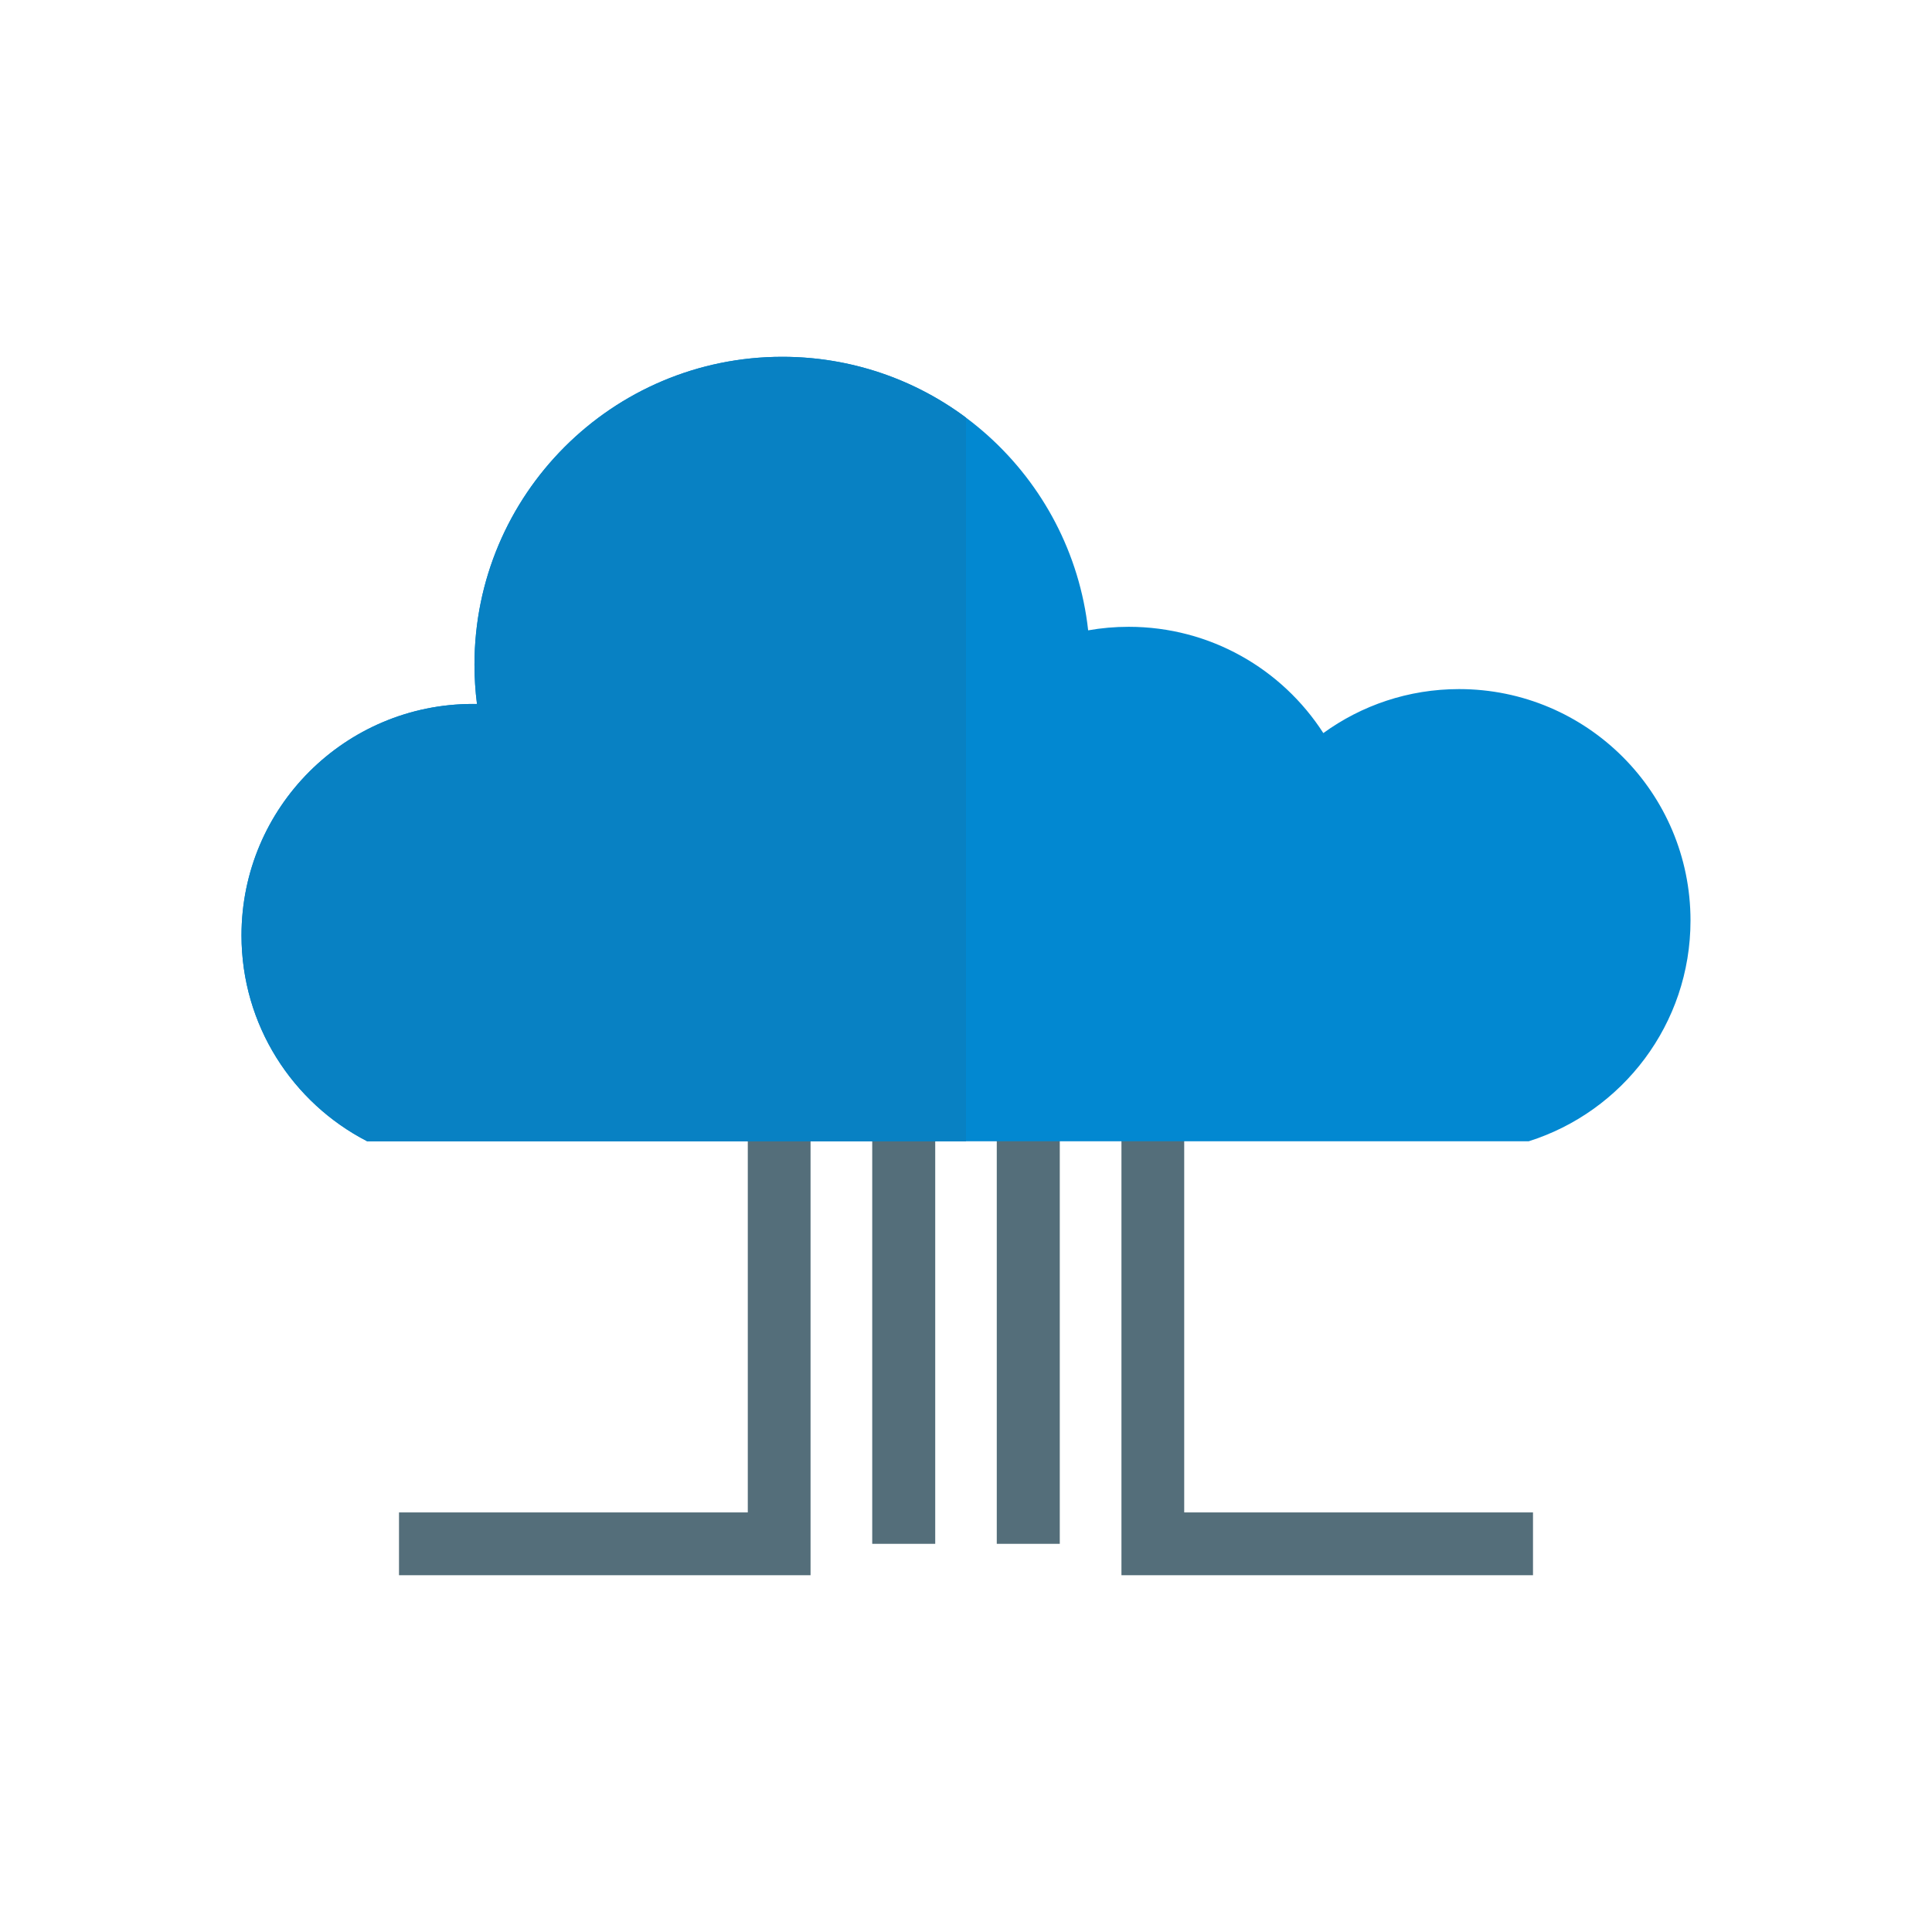
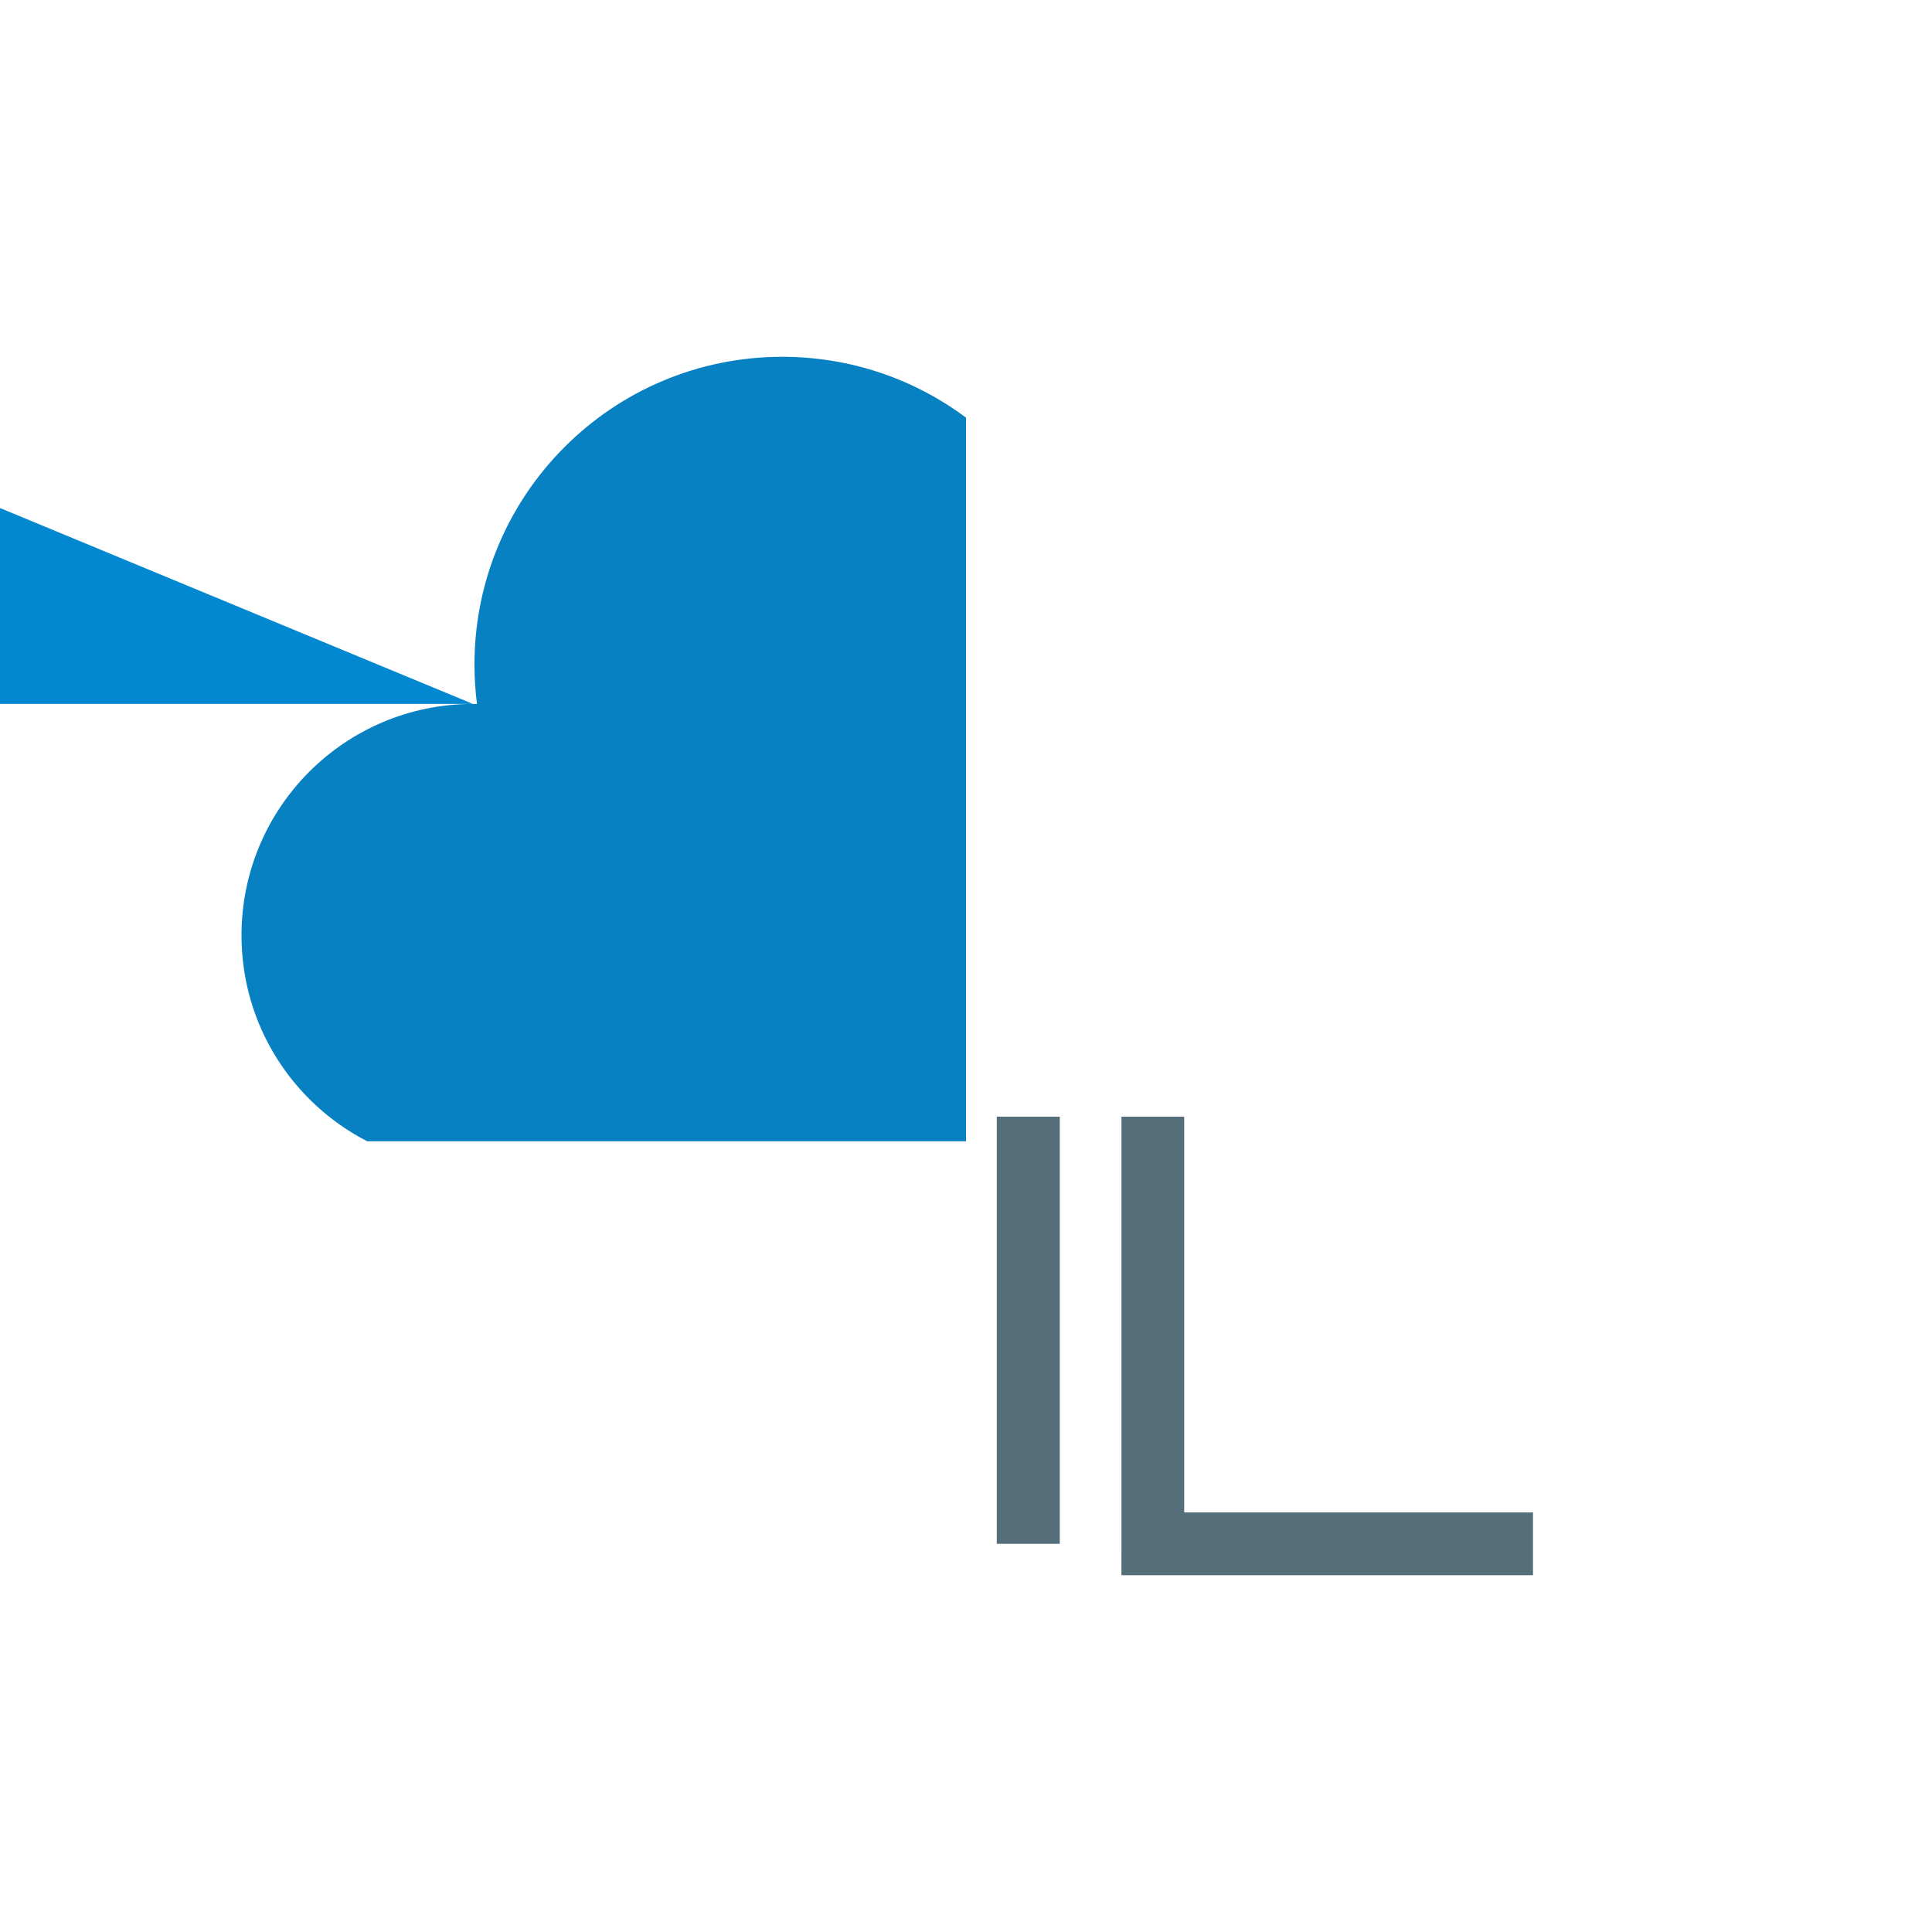
<svg xmlns="http://www.w3.org/2000/svg" xml:space="preserve" width="2048px" height="2048px" style="shape-rendering:geometricPrecision; text-rendering:geometricPrecision; image-rendering:optimizeQuality; fill-rule:evenodd; clip-rule:evenodd" viewBox="0 0 2048 2048">
  <defs>
    <style type="text/css">
   
    .fil3 {fill:none}
    .fil1 {fill:#0288D1}
    .fil2 {fill:#0881C3}
    .fil0 {fill:#546E7A;fill-rule:nonzero}
   
  </style>
  </defs>
  <g id="Layer_x0020_1">
    <g id="_490125064">
-       <polygon id="_490125856" class="fil0" points="859.214,1183.72 859.215,1636.52 859.216,1669.78 825.953,1669.78 422.955,1669.78 422.955,1603.25 792.692,1603.25 792.69,1183.72 " />
      <polygon id="_490125808" class="fil0" points="1625.04,1669.78 1222.05,1669.78 1188.78,1669.78 1188.79,1636.52 1188.79,1183.72 1255.31,1183.72 1255.31,1603.25 1625.04,1603.25 " />
      <polygon id="_490125544" class="fil0" points="1123.41,1183.72 1123.41,1636.52 1056.62,1636.52 1056.62,1183.72 " />
-       <polygon id="_490126264" class="fil0" points="991.376,1183.72 991.376,1636.52 924.591,1636.52 924.591,1183.72 " />
-       <path id="_490125976" class="fil1" d="M501.322 746.207c1.435,0 2.861,0.03 4.289,0.054 -1.747,-13.674 -2.65,-27.611 -2.65,-41.76 0,-180.197 146.079,-326.277 326.277,-326.277 167.919,0 306.187,126.855 324.255,289.955 13.935,-2.457 28.273,-3.745 42.911,-3.745 86.608,0 162.732,44.886 206.386,112.66 40.423,-29.324 90.13,-46.629 143.889,-46.629 135.486,0 245.322,109.834 245.322,245.322 0,109.774 -72.105,202.7 -171.533,234.021l-1231.22 0c-79.124,-40.708 -133.249,-123.171 -133.249,-218.277 0,-135.488 109.837,-245.323 245.322,-245.323z" />
+       <path id="_490125976" class="fil1" d="M501.322 746.207l-1231.22 0c-79.124,-40.708 -133.249,-123.171 -133.249,-218.277 0,-135.488 109.837,-245.323 245.322,-245.323z" />
      <path id="_490125640" class="fil2" d="M829.237 378.224c-180.199,0 -326.277,146.08 -326.277,326.277 0,14.15 0.904,28.087 2.65,41.76 -1.428,-0.025 -2.854,-0.054 -4.289,-0.054 -135.486,0 -245.322,109.836 -245.322,245.323 0,95.106 54.124,177.569 133.249,218.277l403.442 0 66.523 0 65.378 0 66.784 0 32.624 0 0 -767.094c-54.354,-40.512 -121.756,-64.491 -194.763,-64.491z" />
    </g>
  </g>
  <rect class="fil3" width="2048" height="2048" />
</svg>